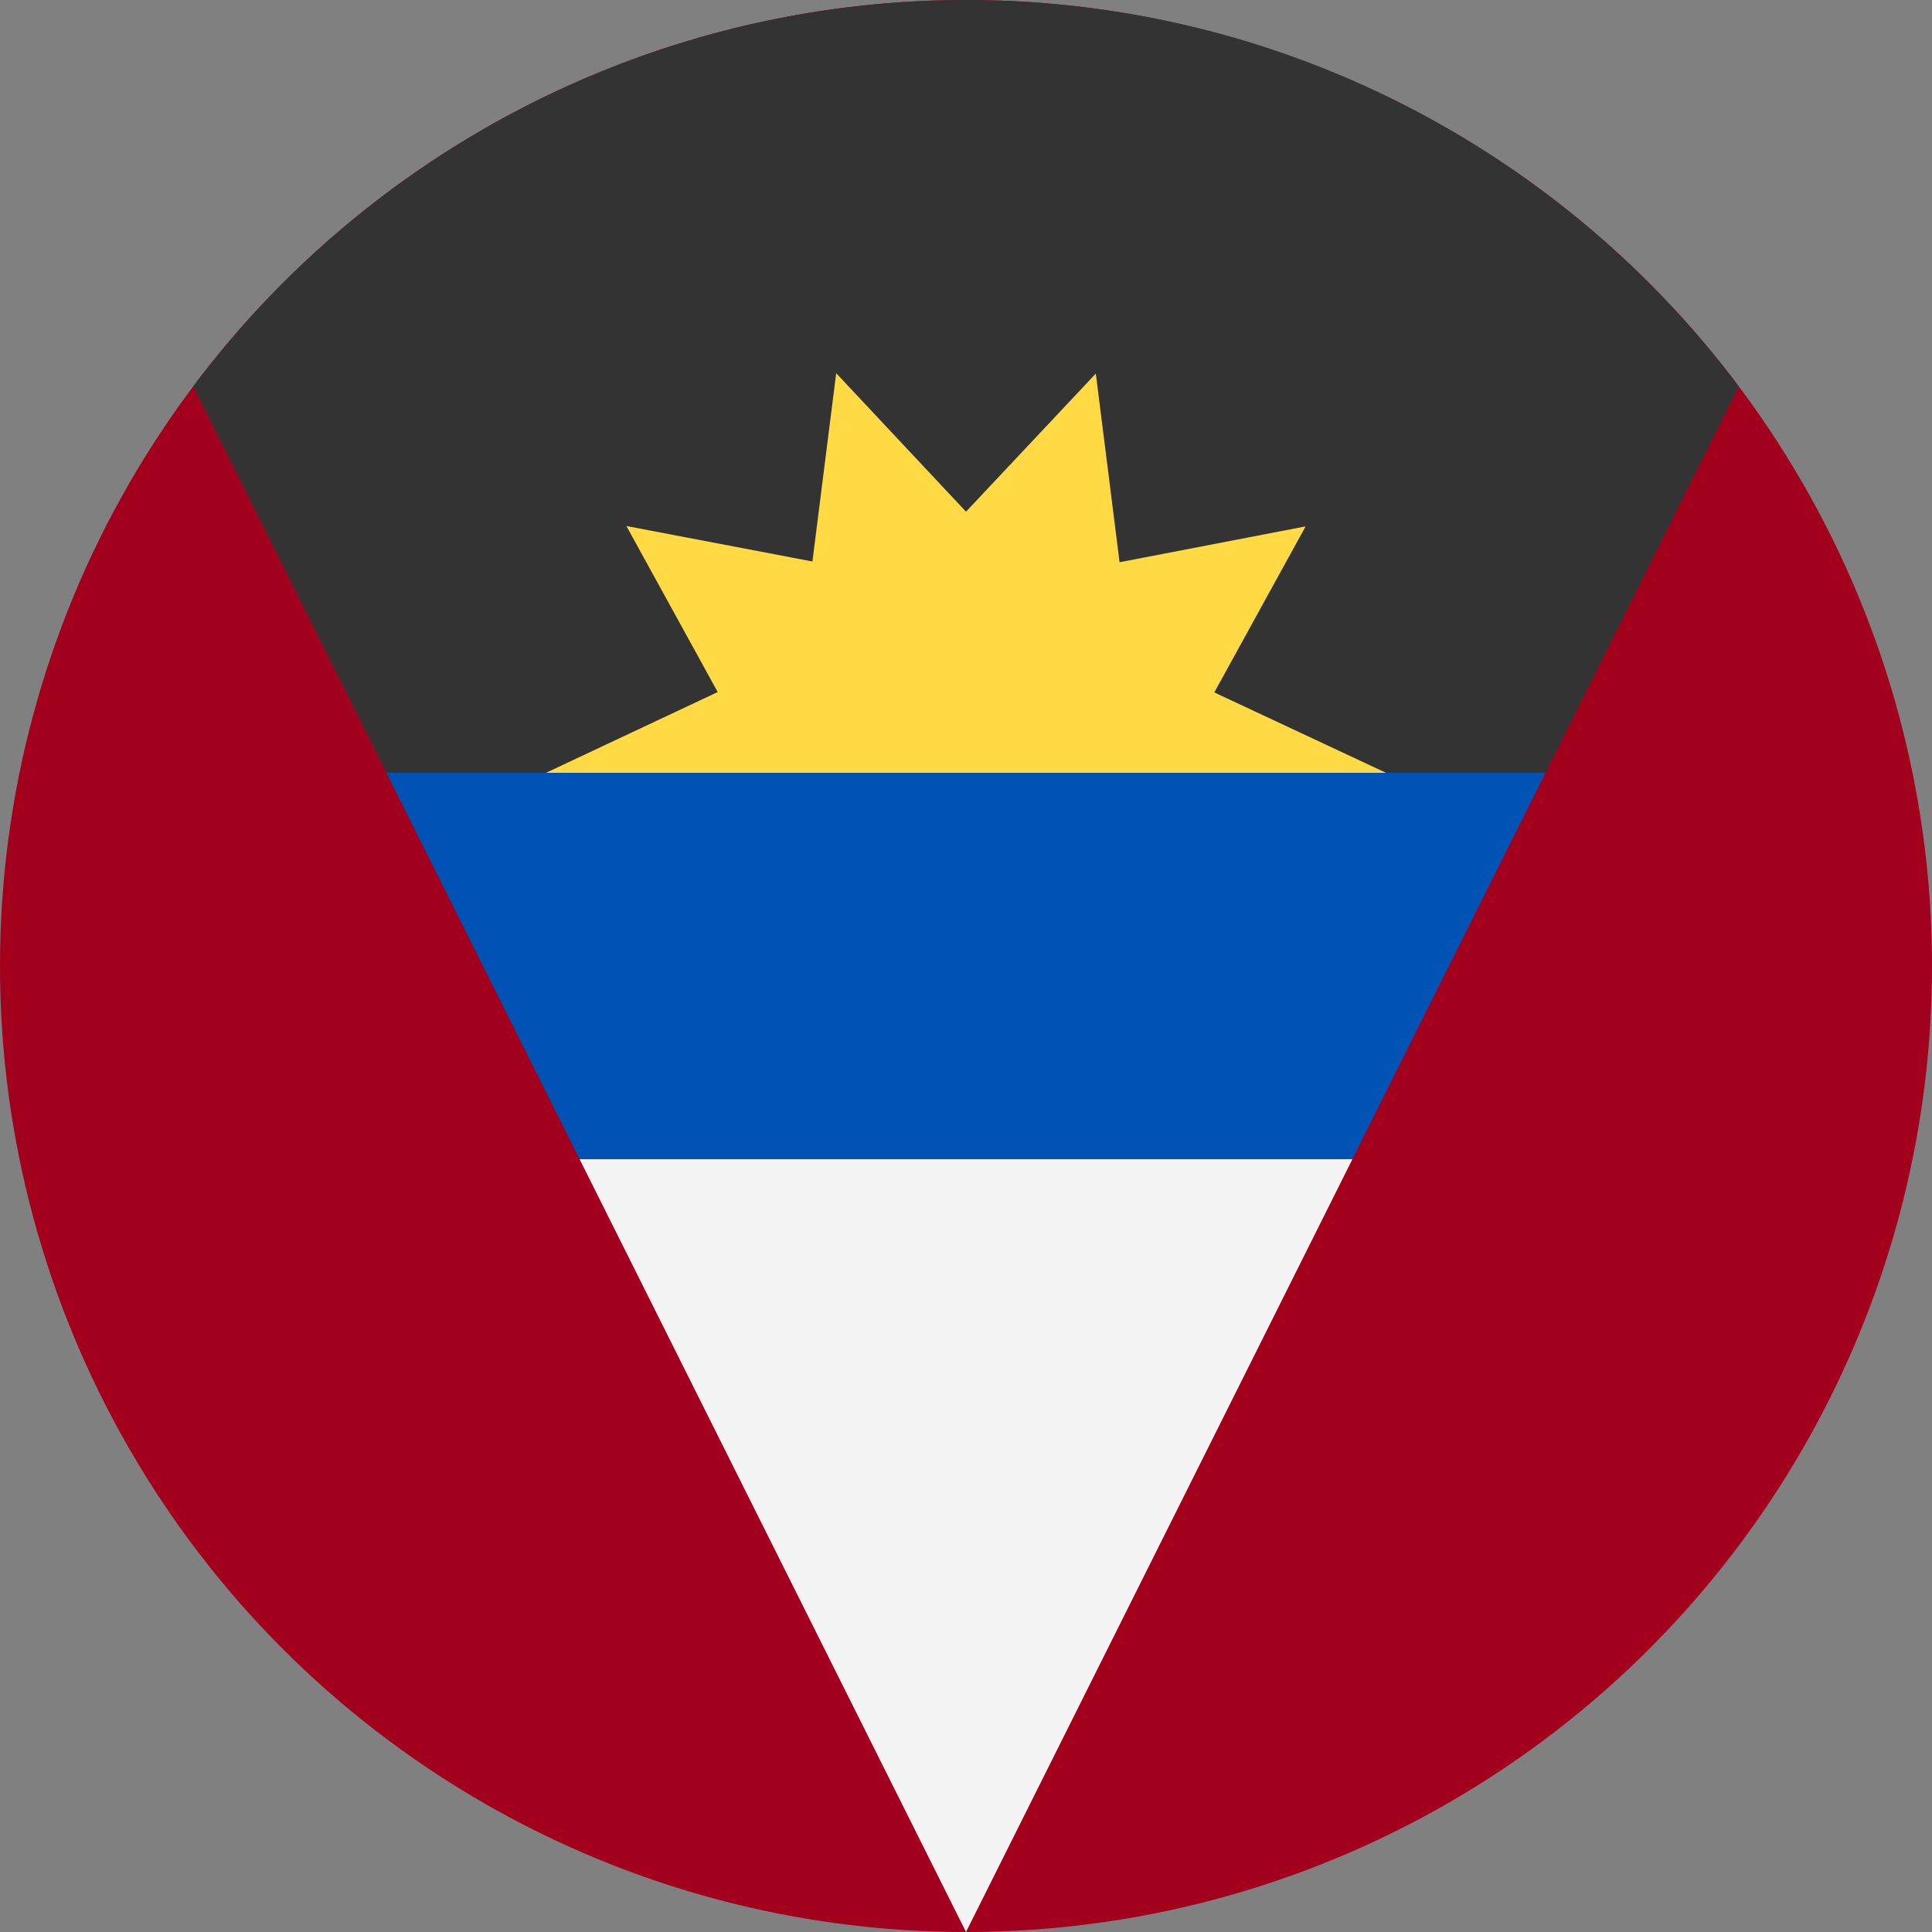
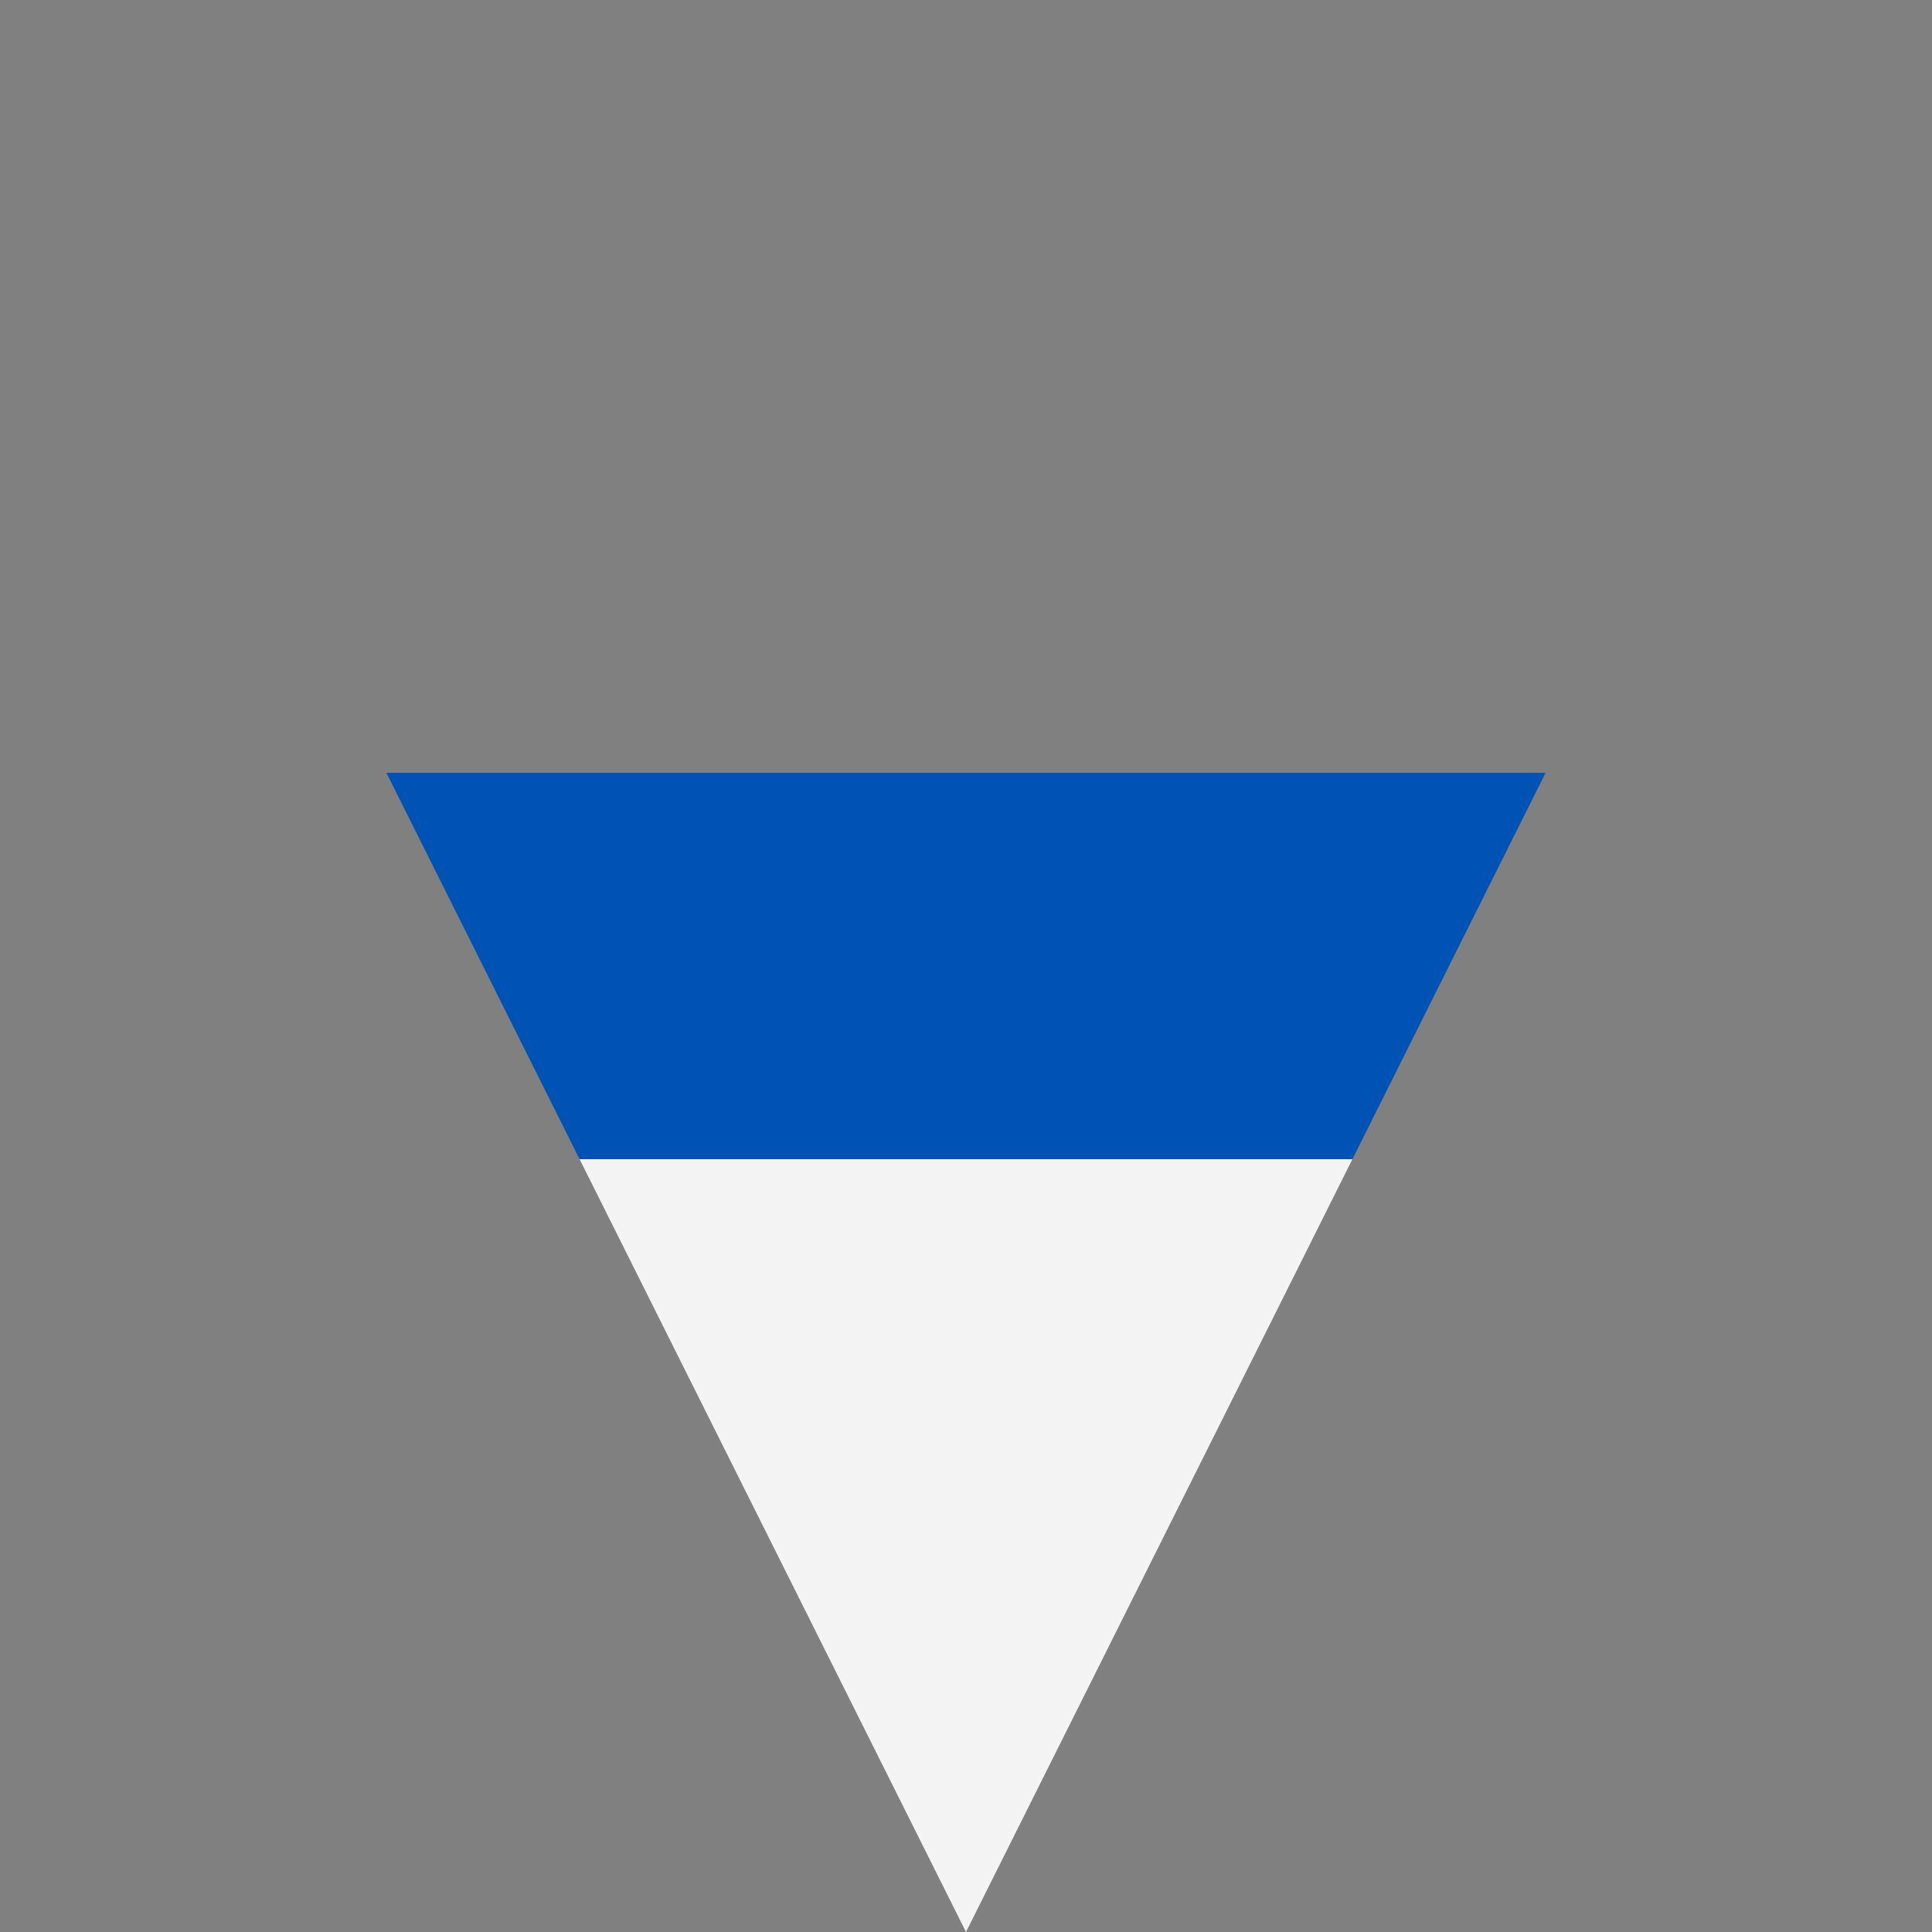
<svg xmlns="http://www.w3.org/2000/svg" width="512" height="512" fill="none">
  <rect width="100%" height="100%" fill="#808080" stroke="none" />
-   <circle cx="256" cy="256" r="256" fill="#A2001D" />
  <path fill="#F3F3F3" d="M358.4 307.2H153.6L256 512z" />
  <path fill="#0052B4" d="m153.6 307.2-51.2-102.4h307.2l-51.2 102.4z" />
-   <path fill="#333" d="M51.2 102.4A256 256 0 0 1 256 0c83.7 0 158.1 40.2 204.8 102.4l-51.2 102.4H102.4z" />
-   <path fill="#FFDA44" d="M367.3 204.8H144.7l45.5-21.4-24.2-44 49.3 9.4 6.3-49.9 34.4 36.7L290.4 99l6.3 50 49.3-9.5-24.2 44z" />
</svg>